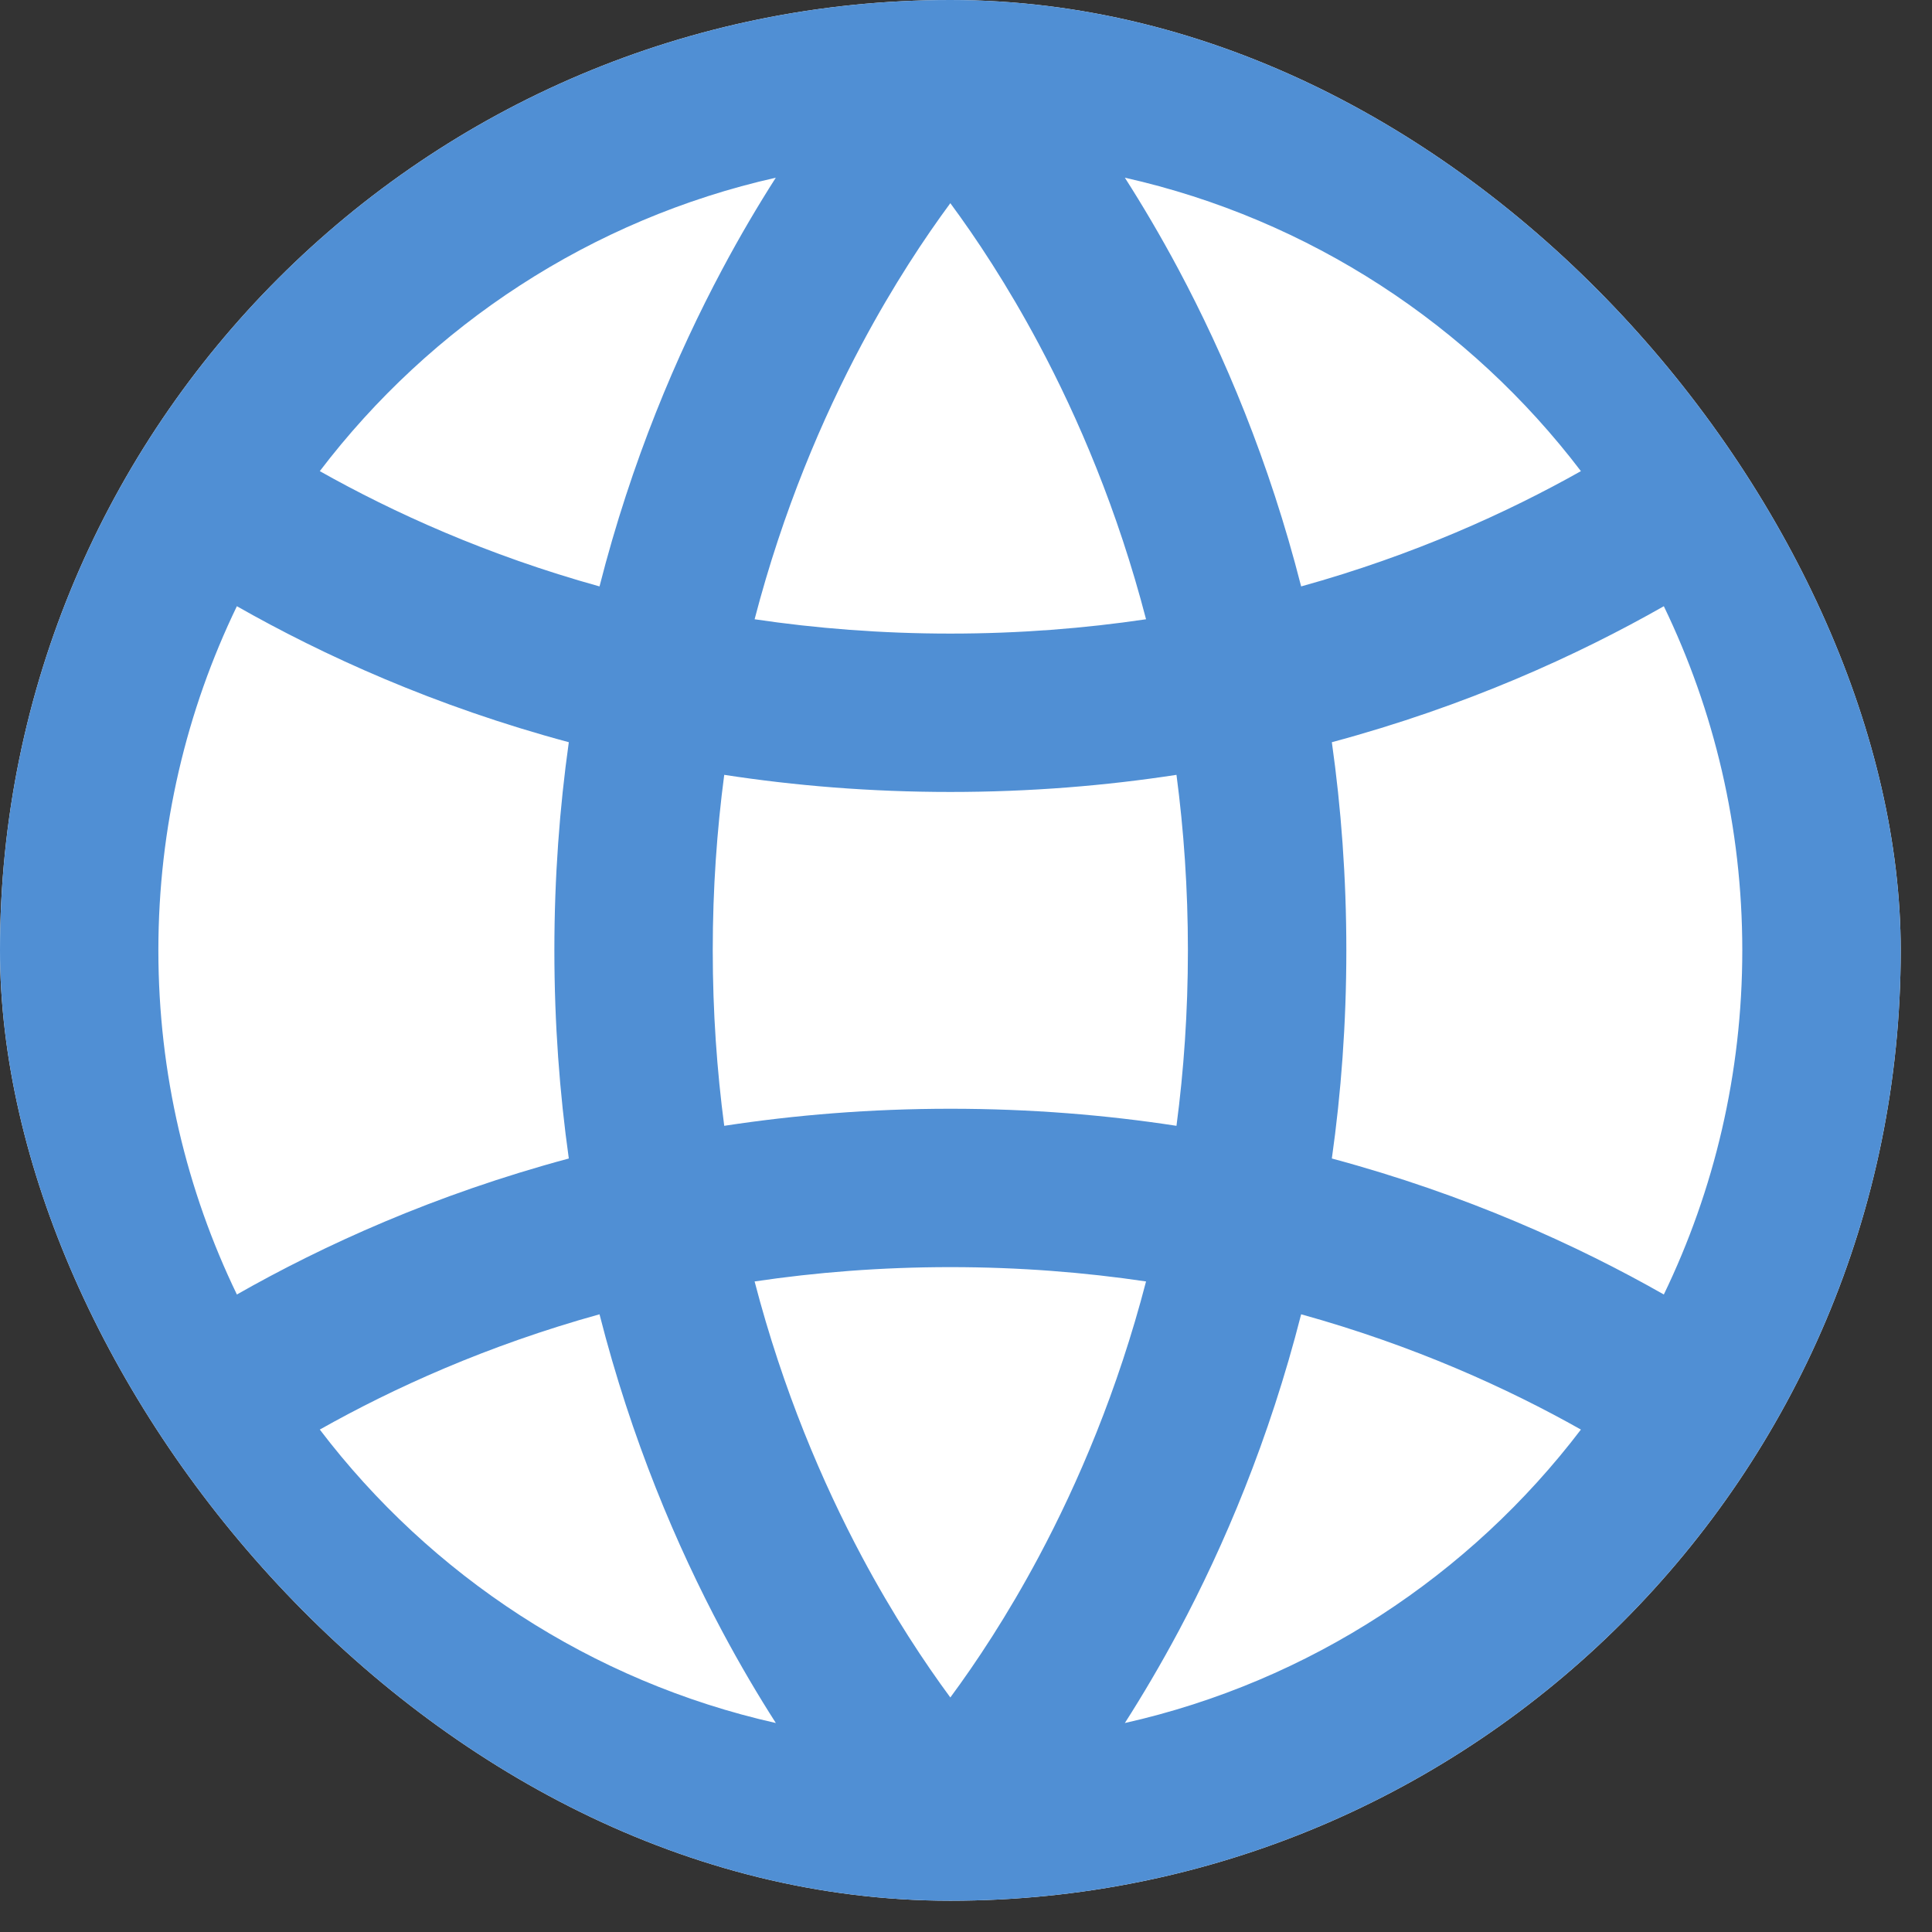
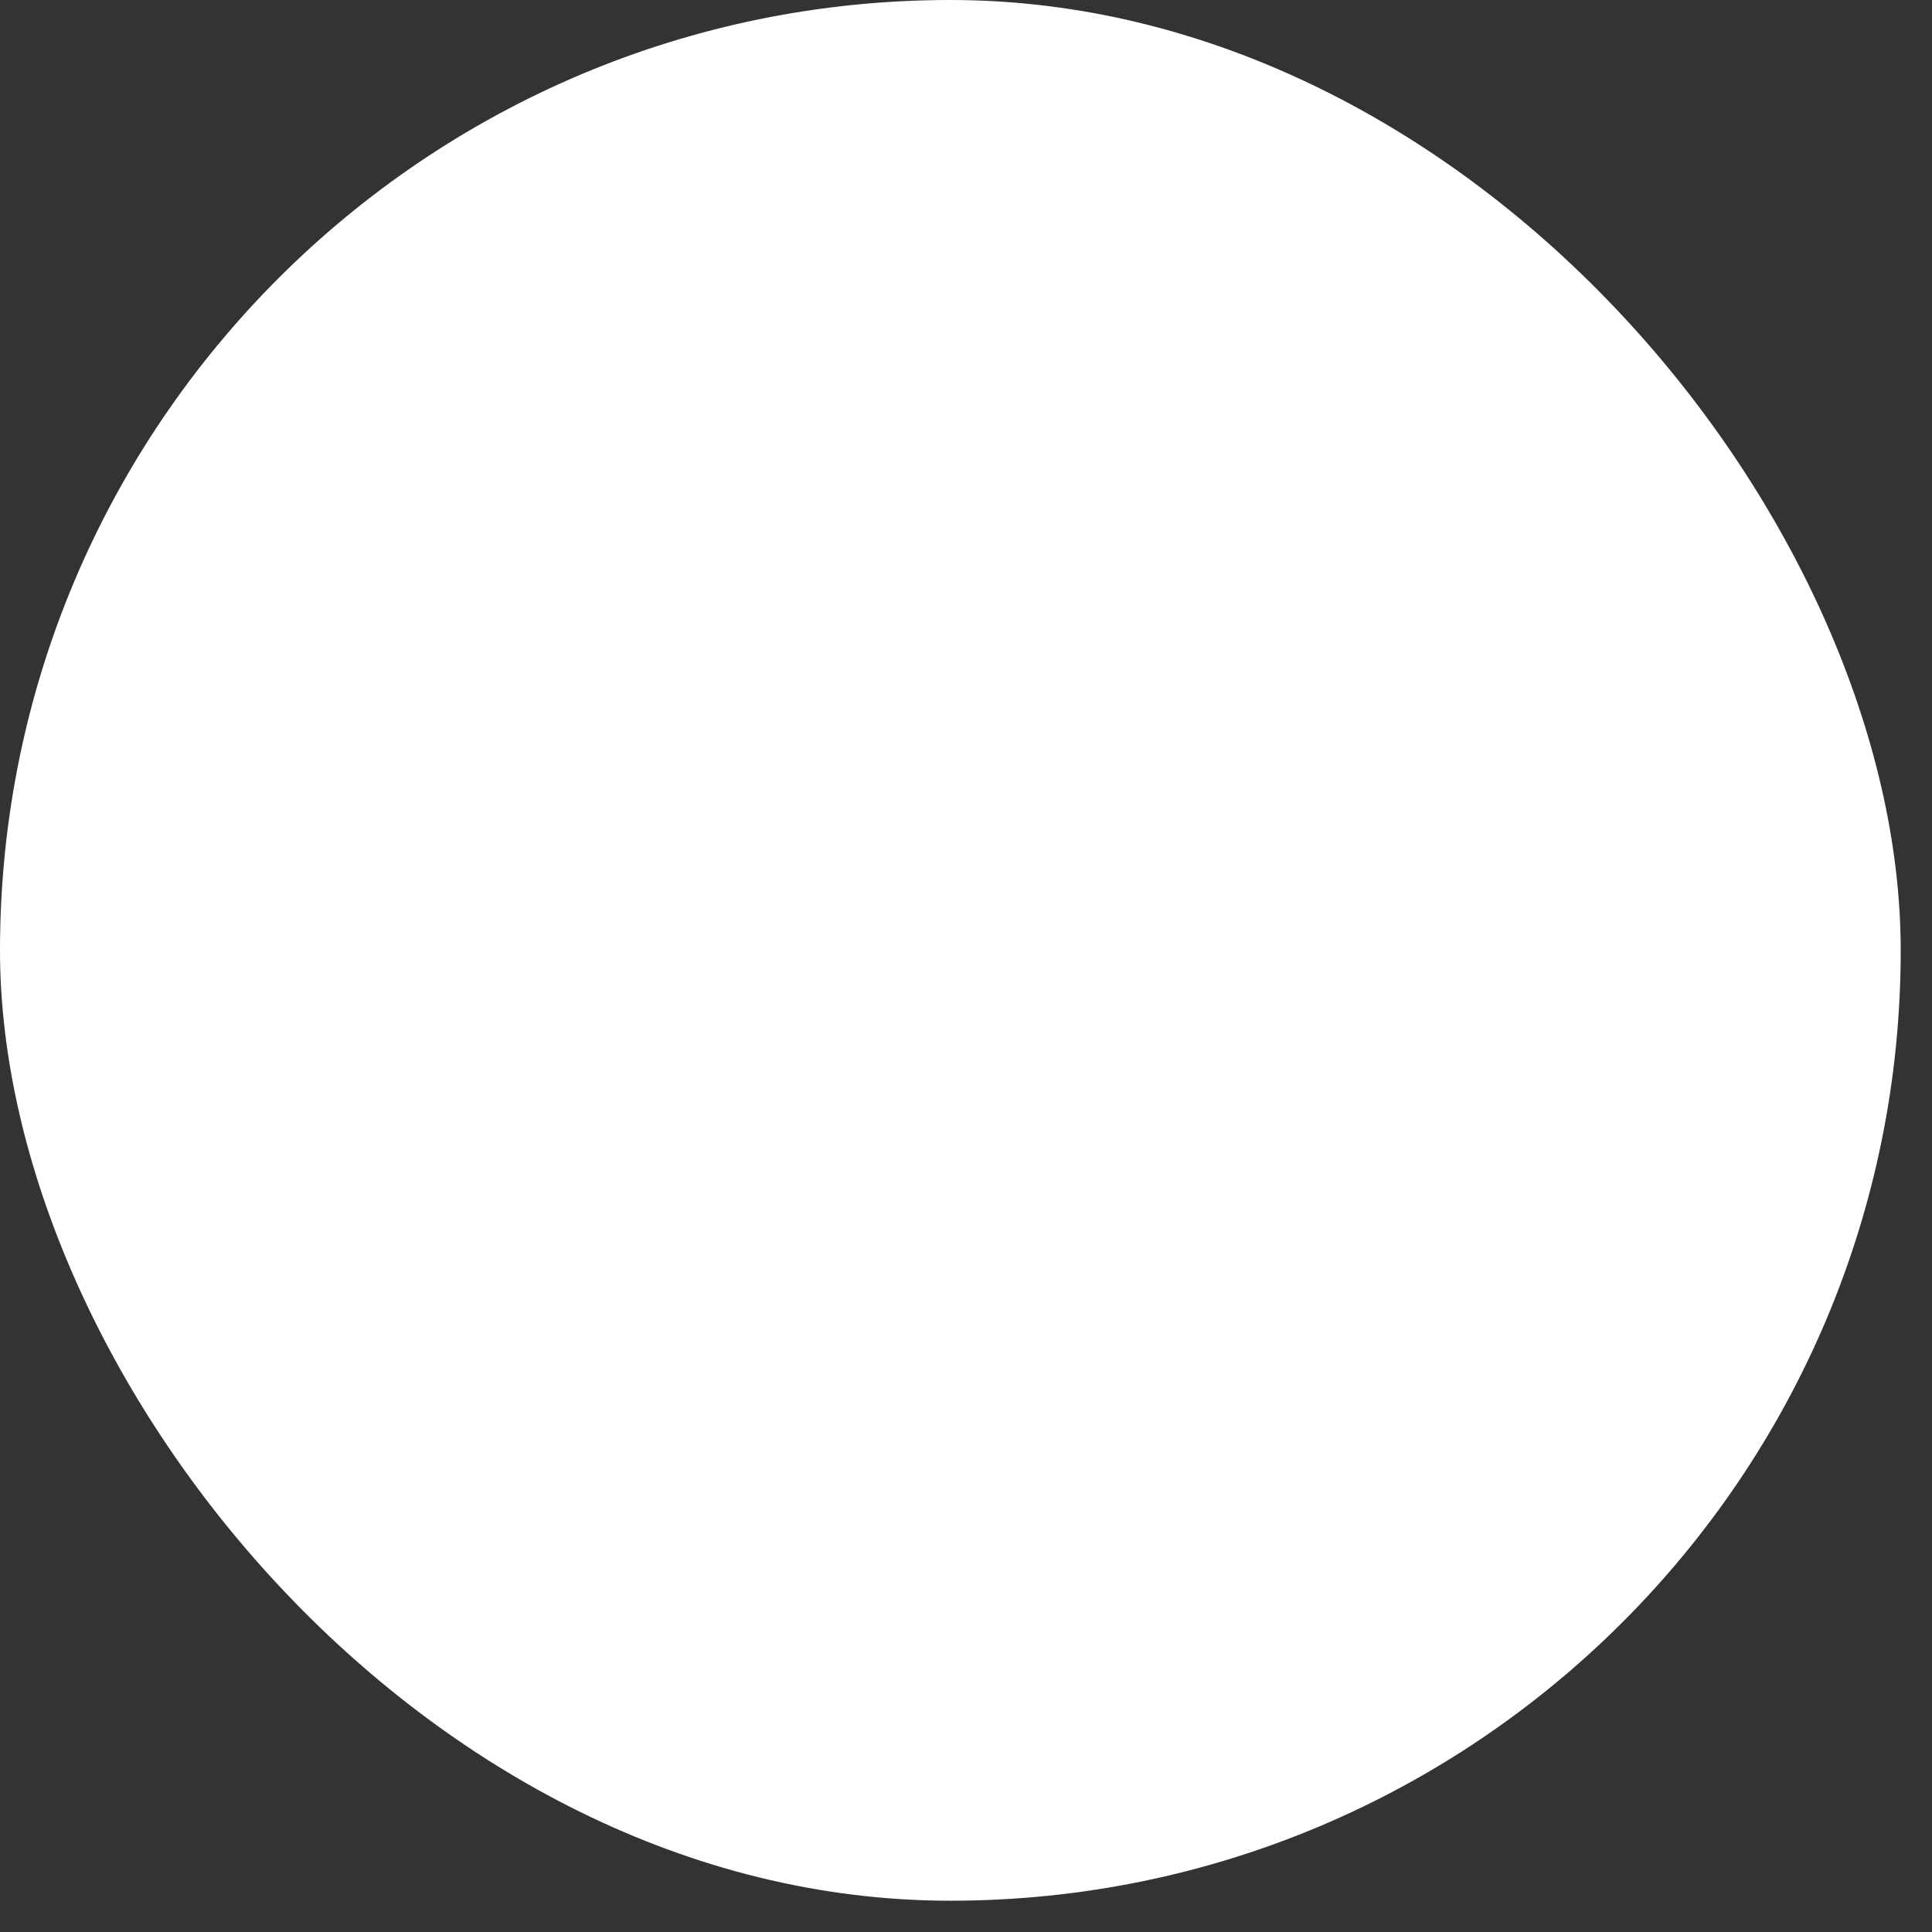
<svg xmlns="http://www.w3.org/2000/svg" fill="none" height="100%" overflow="visible" preserveAspectRatio="none" style="display: block;" viewBox="0 0 36 36" width="100%">
  <rect x="0" y="0" width="36" height="36" fill="#333333" stroke="none" />
  <g id="web-svgrepo-com (1) 1">
    <g clip-path="url(#clip0_0_390)">
      <rect fill="white" height="35.417" rx="17.708" width="35.417" />
-       <path clip-rule="evenodd" d="M13.455 30.393C13.793 31.027 14.132 31.599 14.457 32.106C11.014 31.332 8.026 29.354 5.959 26.638C7.323 25.869 9.07 25.073 11.171 24.49C11.768 26.832 12.611 28.81 13.455 30.393ZM16.059 29.004C15.326 27.629 14.591 25.912 14.061 23.878C15.201 23.709 16.418 23.611 17.709 23.611C18.999 23.611 20.216 23.709 21.355 23.878C20.826 25.912 20.091 27.629 19.358 29.004C18.77 30.106 18.184 30.986 17.708 31.63C17.233 30.986 16.647 30.106 16.059 29.004ZM13.281 17.708C13.281 18.858 13.359 19.948 13.495 20.978C14.81 20.777 16.216 20.66 17.709 20.66C19.201 20.66 20.607 20.776 21.922 20.978C22.058 19.948 22.135 18.858 22.135 17.708C22.135 16.559 22.058 15.468 21.922 14.438C20.607 14.64 19.201 14.757 17.709 14.757C16.216 14.757 14.81 14.64 13.495 14.438C13.359 15.468 13.281 16.559 13.281 17.708ZM10.599 13.83C10.428 15.048 10.33 16.342 10.33 17.708C10.33 19.075 10.428 20.369 10.599 21.587C8.093 22.26 6.019 23.208 4.414 24.121C3.477 22.182 2.951 20.006 2.951 17.708C2.951 15.41 3.477 13.235 4.414 11.296C6.018 12.208 8.093 13.157 10.599 13.83ZM14.061 11.539C15.201 11.708 16.418 11.806 17.709 11.806C18.999 11.806 20.216 11.708 21.355 11.539C20.826 9.505 20.091 7.788 19.358 6.413C18.77 5.31 18.184 4.43 17.708 3.786C17.233 4.43 16.647 5.31 16.059 6.413C15.326 7.788 14.591 9.505 14.061 11.539ZM24.817 13.83C24.989 15.048 25.087 16.342 25.087 17.708C25.087 19.075 24.989 20.369 24.817 21.587C27.323 22.26 29.398 23.208 31.003 24.121C31.94 22.182 32.465 20.006 32.465 17.708C32.465 15.41 31.94 13.235 31.003 11.296C29.398 12.209 27.323 13.157 24.817 13.83ZM29.458 8.779C28.093 9.547 26.346 10.344 24.245 10.927C23.648 8.585 22.806 6.607 21.962 5.024C21.623 4.389 21.284 3.818 20.96 3.311C24.403 4.085 27.391 6.063 29.458 8.779ZM11.171 10.927C9.071 10.344 7.323 9.547 5.959 8.779C8.026 6.063 11.014 4.085 14.456 3.311C14.132 3.818 13.793 4.389 13.455 5.024C12.611 6.607 11.768 8.585 11.171 10.927ZM24.245 24.49C23.648 26.832 22.806 28.81 21.962 30.393C21.623 31.027 21.284 31.599 20.96 32.106C24.403 31.332 27.391 29.354 29.458 26.638C28.094 25.869 26.346 25.073 24.245 24.49ZM17.708 35.417C27.488 35.417 35.417 27.488 35.417 17.708C35.417 7.928 27.488 0 17.708 0C7.928 0 0 7.928 0 17.708C0 27.488 7.928 35.417 17.708 35.417Z" fill="#508FD4" fill-rule="evenodd" id="Vector" />
    </g>
  </g>
  <defs>
    <clipPath id="clip0_0_390">
      <rect fill="white" height="35.417" rx="17.708" width="35.417" />
    </clipPath>
  </defs>
</svg>